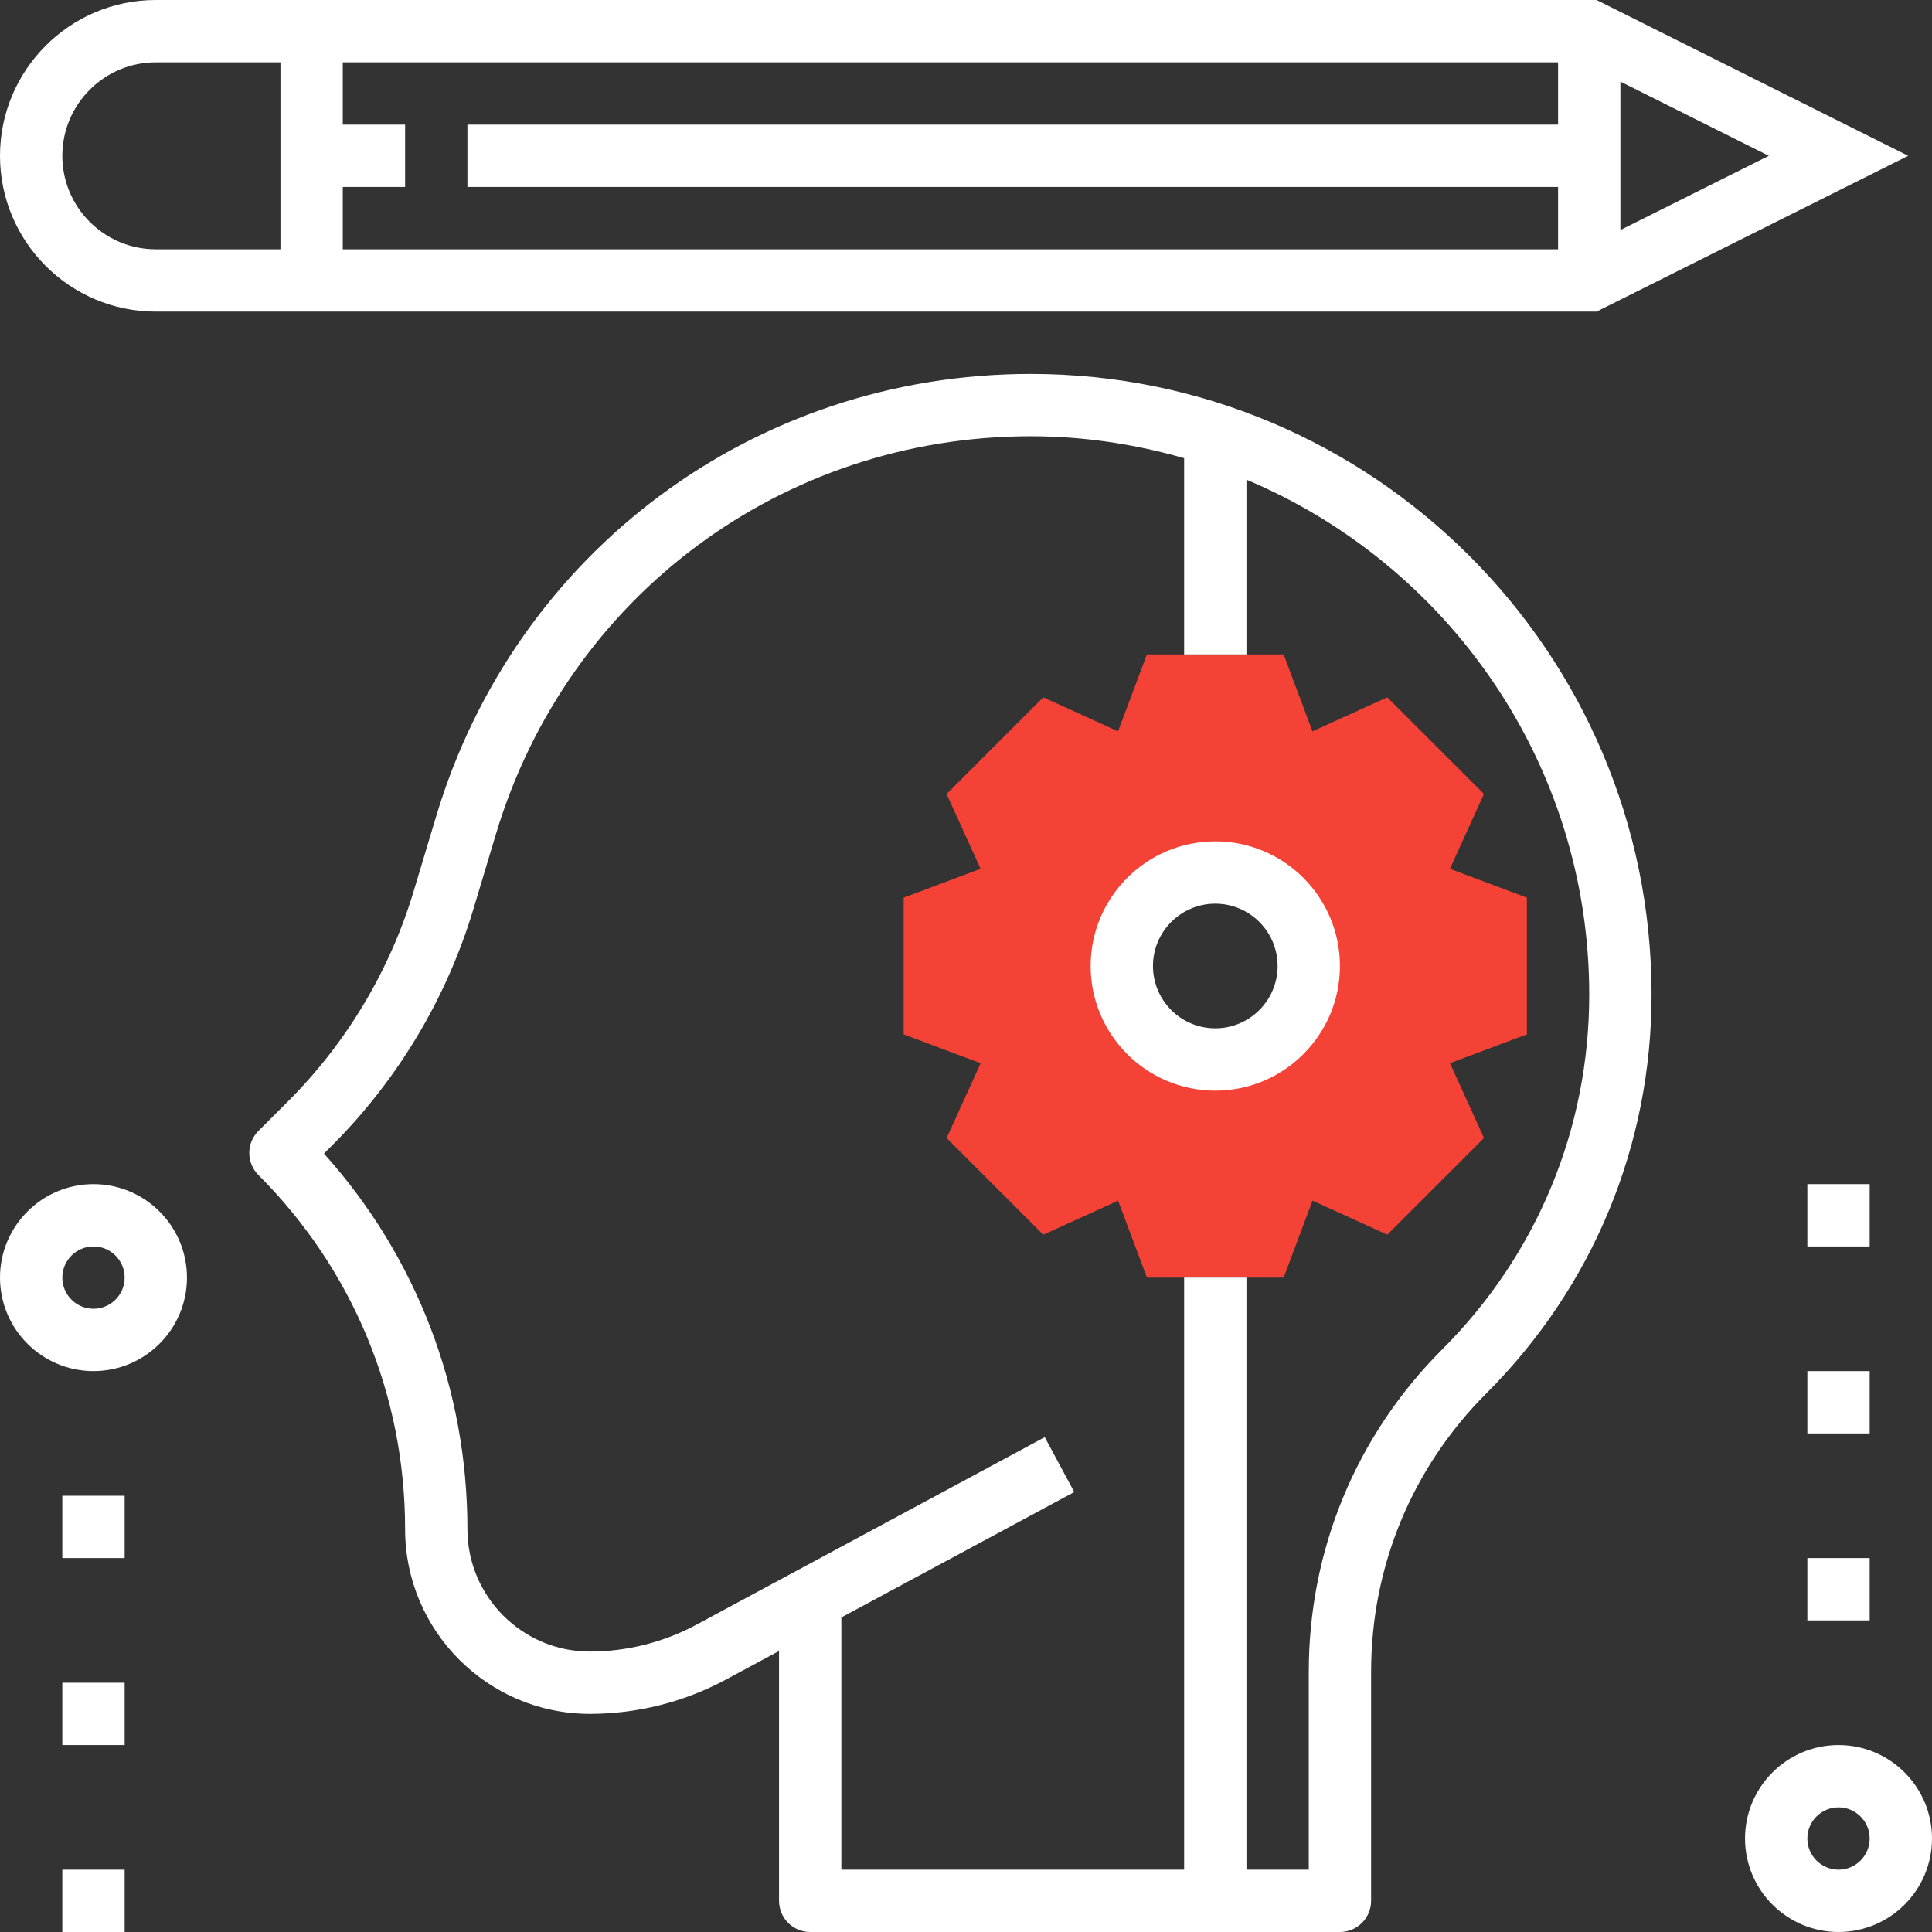
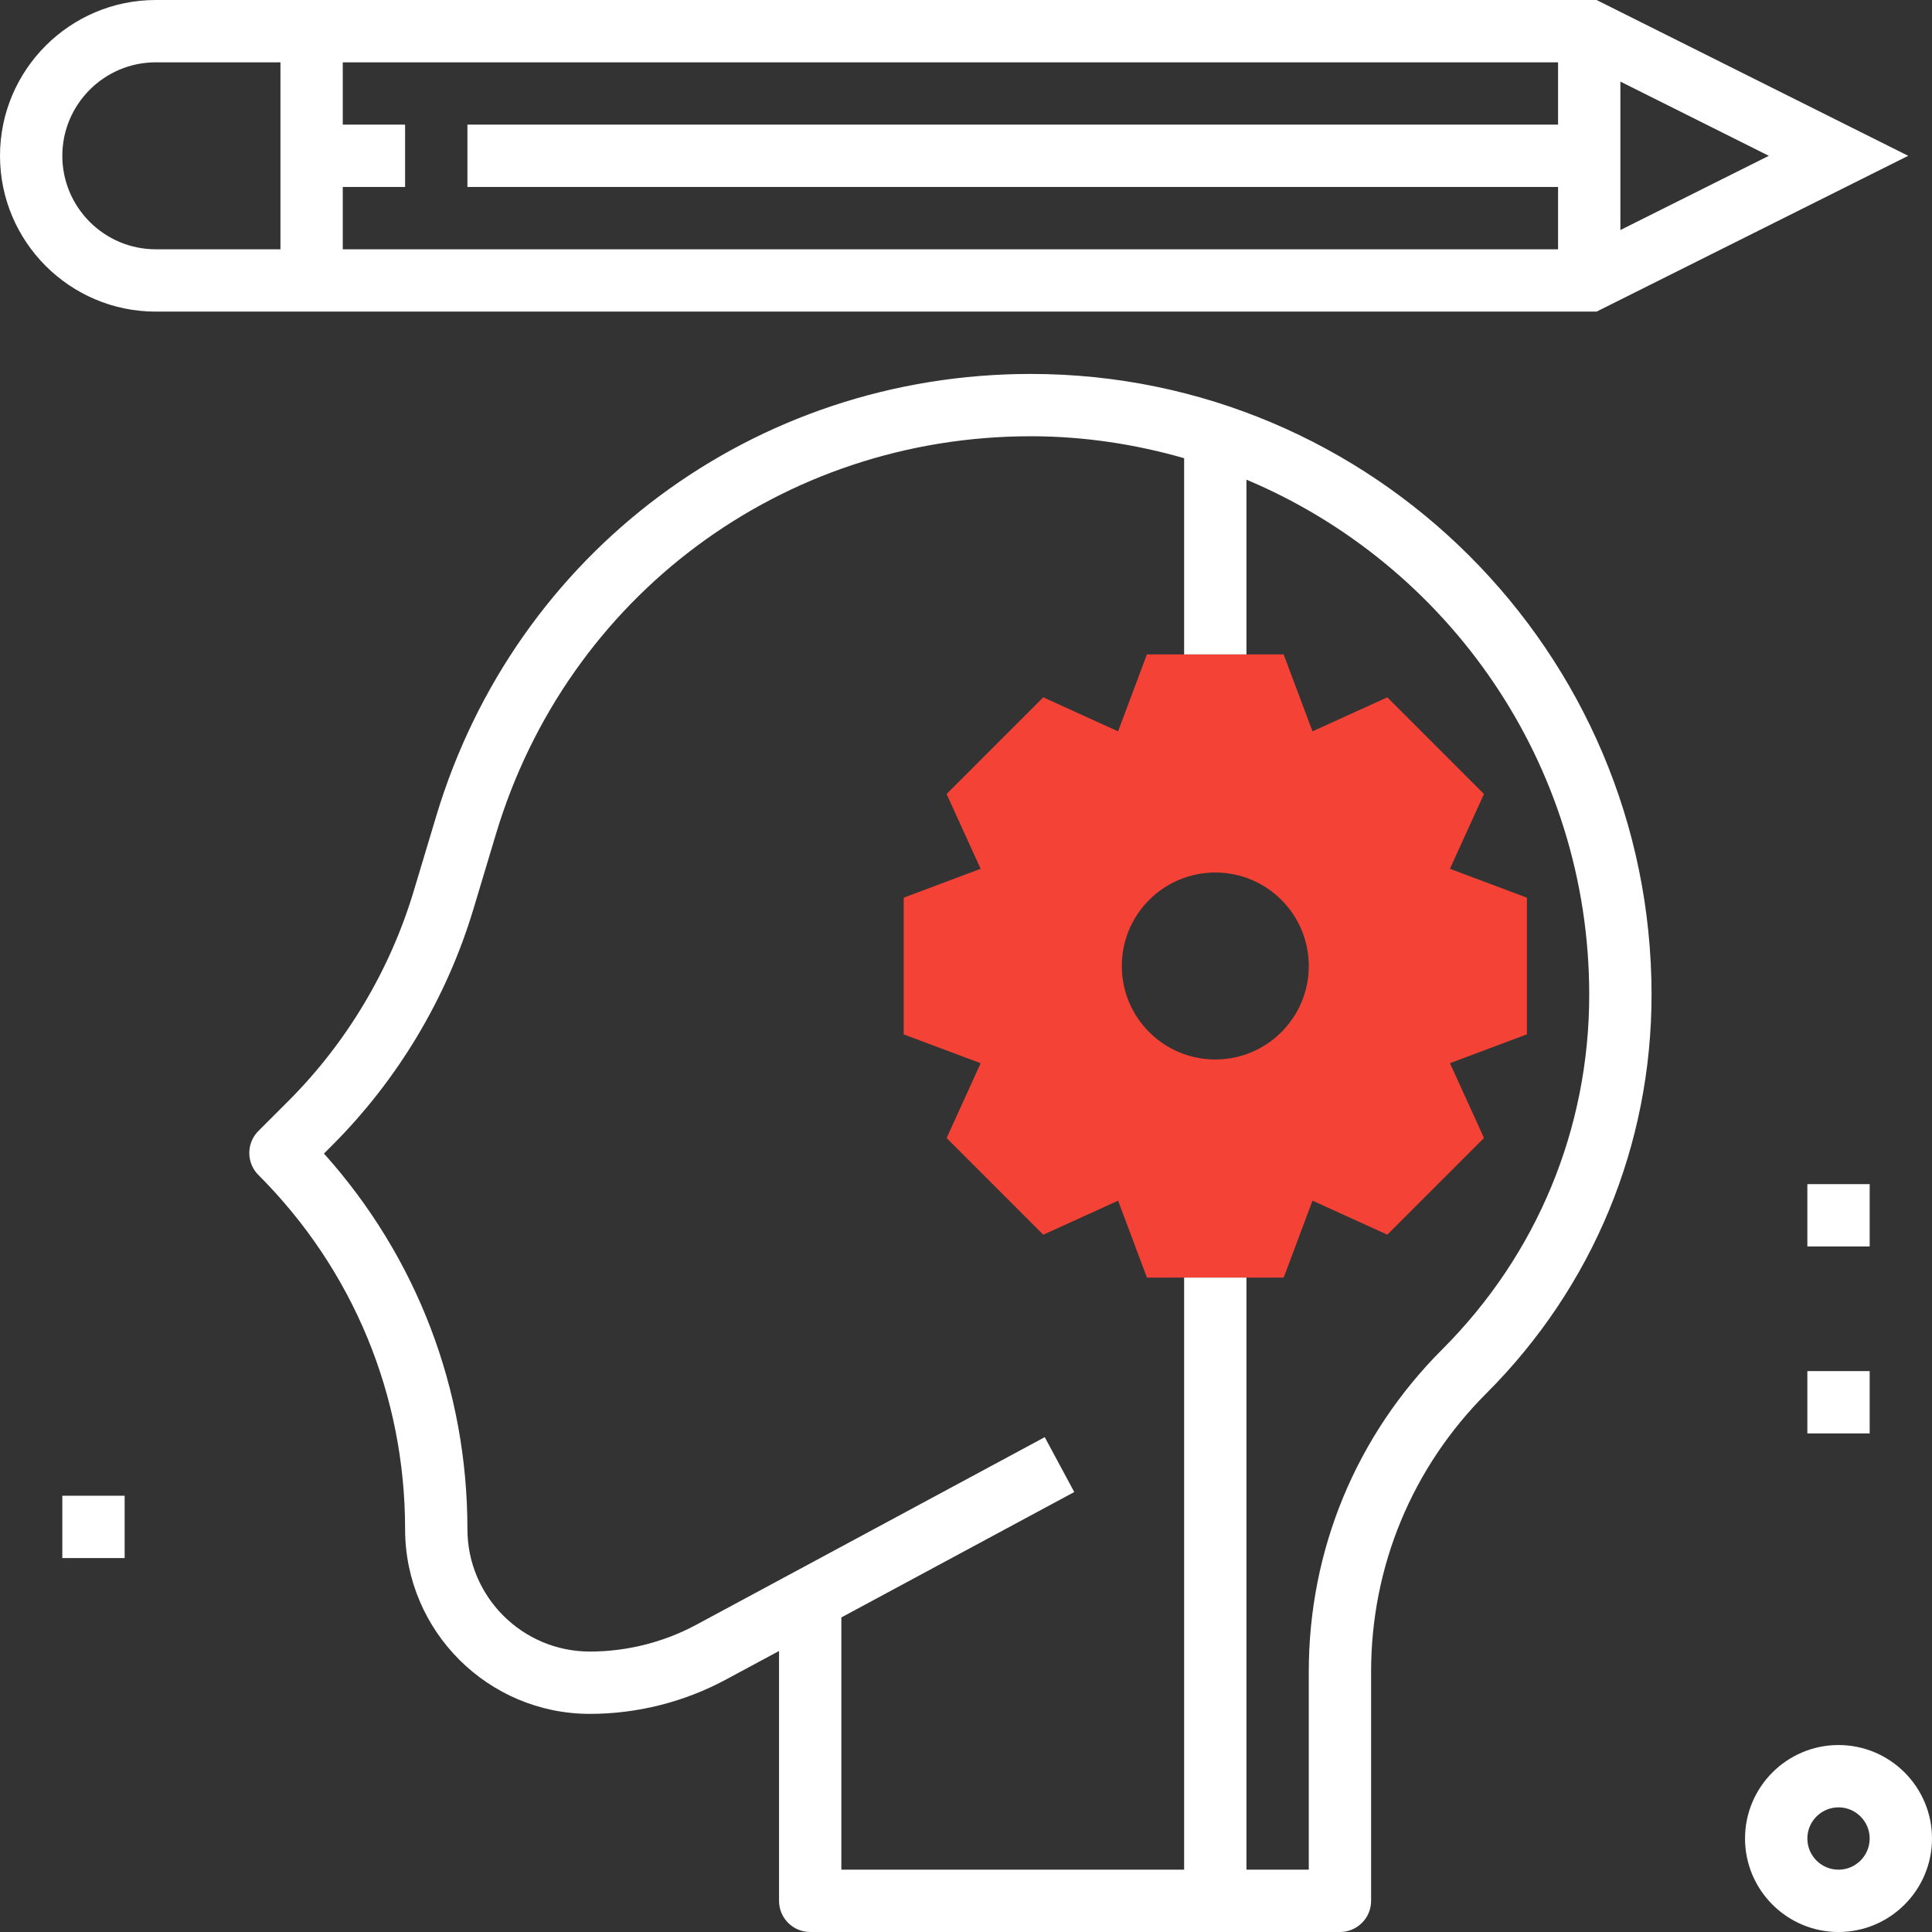
<svg xmlns="http://www.w3.org/2000/svg" version="1.1" id="Capa_1" x="0px" y="0px" viewBox="0 0 496 496" style="enable-background:new 0 0 496 496;" xml:space="preserve" width="512px" height="512px" class="">
  <rect x="0" y="0" width="496" height="496" fill="#333333" stroke="none" />
  <g>
    <path style="fill:#F44336" d="M392,230.456l-19.76-7.408l8.736-19.208l-24.816-24.816l-19.208,8.736L329.544,168h-35.096  l-7.408,19.76l-19.208-8.736l-24.816,24.816l8.736,19.208L232,230.456v35.096l19.76,7.408l-8.736,19.208l24.816,24.816l19.208-8.736  L294.456,328h35.096l7.408-19.76l19.208,8.736l24.816-24.816l-8.736-19.208L392,265.544V230.456z M312,272  c-13.256,0-24-10.744-24-24s10.744-24,24-24s24,10.744,24,24C336,261.256,325.256,272,312,272z" data-original="#F0BC5E" class="active-path" data-old_color="#F0BC5E" />
    <path d="M264.624,96c-70.928,0-132.272,45.648-152.648,113.576l-5.752,19.152C100.136,249.04,88.992,267.704,74,282.696  l-7.656,7.656C64.84,291.84,64,293.872,64,296c0,2.12,0.84,4.16,2.344,5.656C90.624,325.944,104,358.232,104,392.568  C104,418.72,125.272,440,151.432,440c12.168,0,24.248-3.048,34.944-8.816L200,423.856V488c0,4.416,3.576,8,8,8h136  c4.424,0,8-3.584,8-8v-58.808c0-27.008,10.512-52.4,29.616-71.504C408.944,330.36,424,294.024,424,255.376  C424,167.496,352.504,96,264.624,96z M370.304,346.384C348.176,368.496,336,397.904,336,429.192V480h-16V328h-16v152h-88v-64.76  l59.792-32.192l-7.576-14.088l-89.424,48.144c-8.376,4.512-17.84,6.896-27.36,6.896C134.104,424,120,409.904,120,392.568  c0-35.936-13.024-69.872-36.832-96.416L85.32,294c16.856-16.864,29.392-37.848,36.24-60.68l5.752-19.152  C145.632,153.056,200.824,112,264.624,112c13.664,0,26.848,2.04,39.376,5.632V168h16v-44.856c51.64,21.704,88,72.792,88,132.232  C408,289.752,394.608,322.072,370.304,346.384z" data-original="#000000" class="" style="fill:#FFFFFF" data-old_color="#000000" />
    <path d="M40,80h369.888l80-40l-80-40H40C17.944,0,0,17.944,0,40S17.944,80,40,80z M88,48h16V32H88V16h312v16H120v16h280v16H88V48z   M416,59.056V20.944L454.112,40L416,59.056z M40,16h32v48H40c-13.232,0-24-10.768-24-24S26.768,16,40,16z" data-original="#000000" class="" style="fill:#FFFFFF" data-old_color="#000000" />
-     <path d="M312,216c-17.648,0-32,14.352-32,32s14.352,32,32,32s32-14.352,32-32S329.648,216,312,216z M312,264  c-8.824,0-16-7.176-16-16s7.176-16,16-16s16,7.176,16,16S320.824,264,312,264z" data-original="#000000" class="" style="fill:#FFFFFF" data-old_color="#000000" />
    <path d="M472,448c-13.232,0-24,10.768-24,24s10.768,24,24,24s24-10.768,24-24S485.232,448,472,448z M472,480c-4.416,0-8-3.592-8-8  s3.584-8,8-8s8,3.592,8,8S476.416,480,472,480z" data-original="#000000" class="" style="fill:#FFFFFF" data-old_color="#000000" />
-     <path d="M24,304c-13.232,0-24,10.768-24,24s10.768,24,24,24s24-10.768,24-24S37.232,304,24,304z M24,336c-4.416,0-8-3.592-8-8  s3.584-8,8-8s8,3.592,8,8S28.416,336,24,336z" data-original="#000000" class="" style="fill:#FFFFFF" data-old_color="#000000" />
    <rect x="16" y="384" width="16" height="16" data-original="#000000" class="" style="fill:#FFFFFF" data-old_color="#000000" />
-     <rect x="16" y="432" width="16" height="16" data-original="#000000" class="" style="fill:#FFFFFF" data-old_color="#000000" />
-     <rect x="16" y="480" width="16" height="16" data-original="#000000" class="" style="fill:#FFFFFF" data-old_color="#000000" />
    <rect x="464" y="304" width="16" height="16" data-original="#000000" class="" style="fill:#FFFFFF" data-old_color="#000000" />
    <rect x="464" y="352" width="16" height="16" data-original="#000000" class="" style="fill:#FFFFFF" data-old_color="#000000" />
-     <rect x="464" y="400" width="16" height="16" data-original="#000000" class="" style="fill:#FFFFFF" data-old_color="#000000" />
  </g>
</svg>